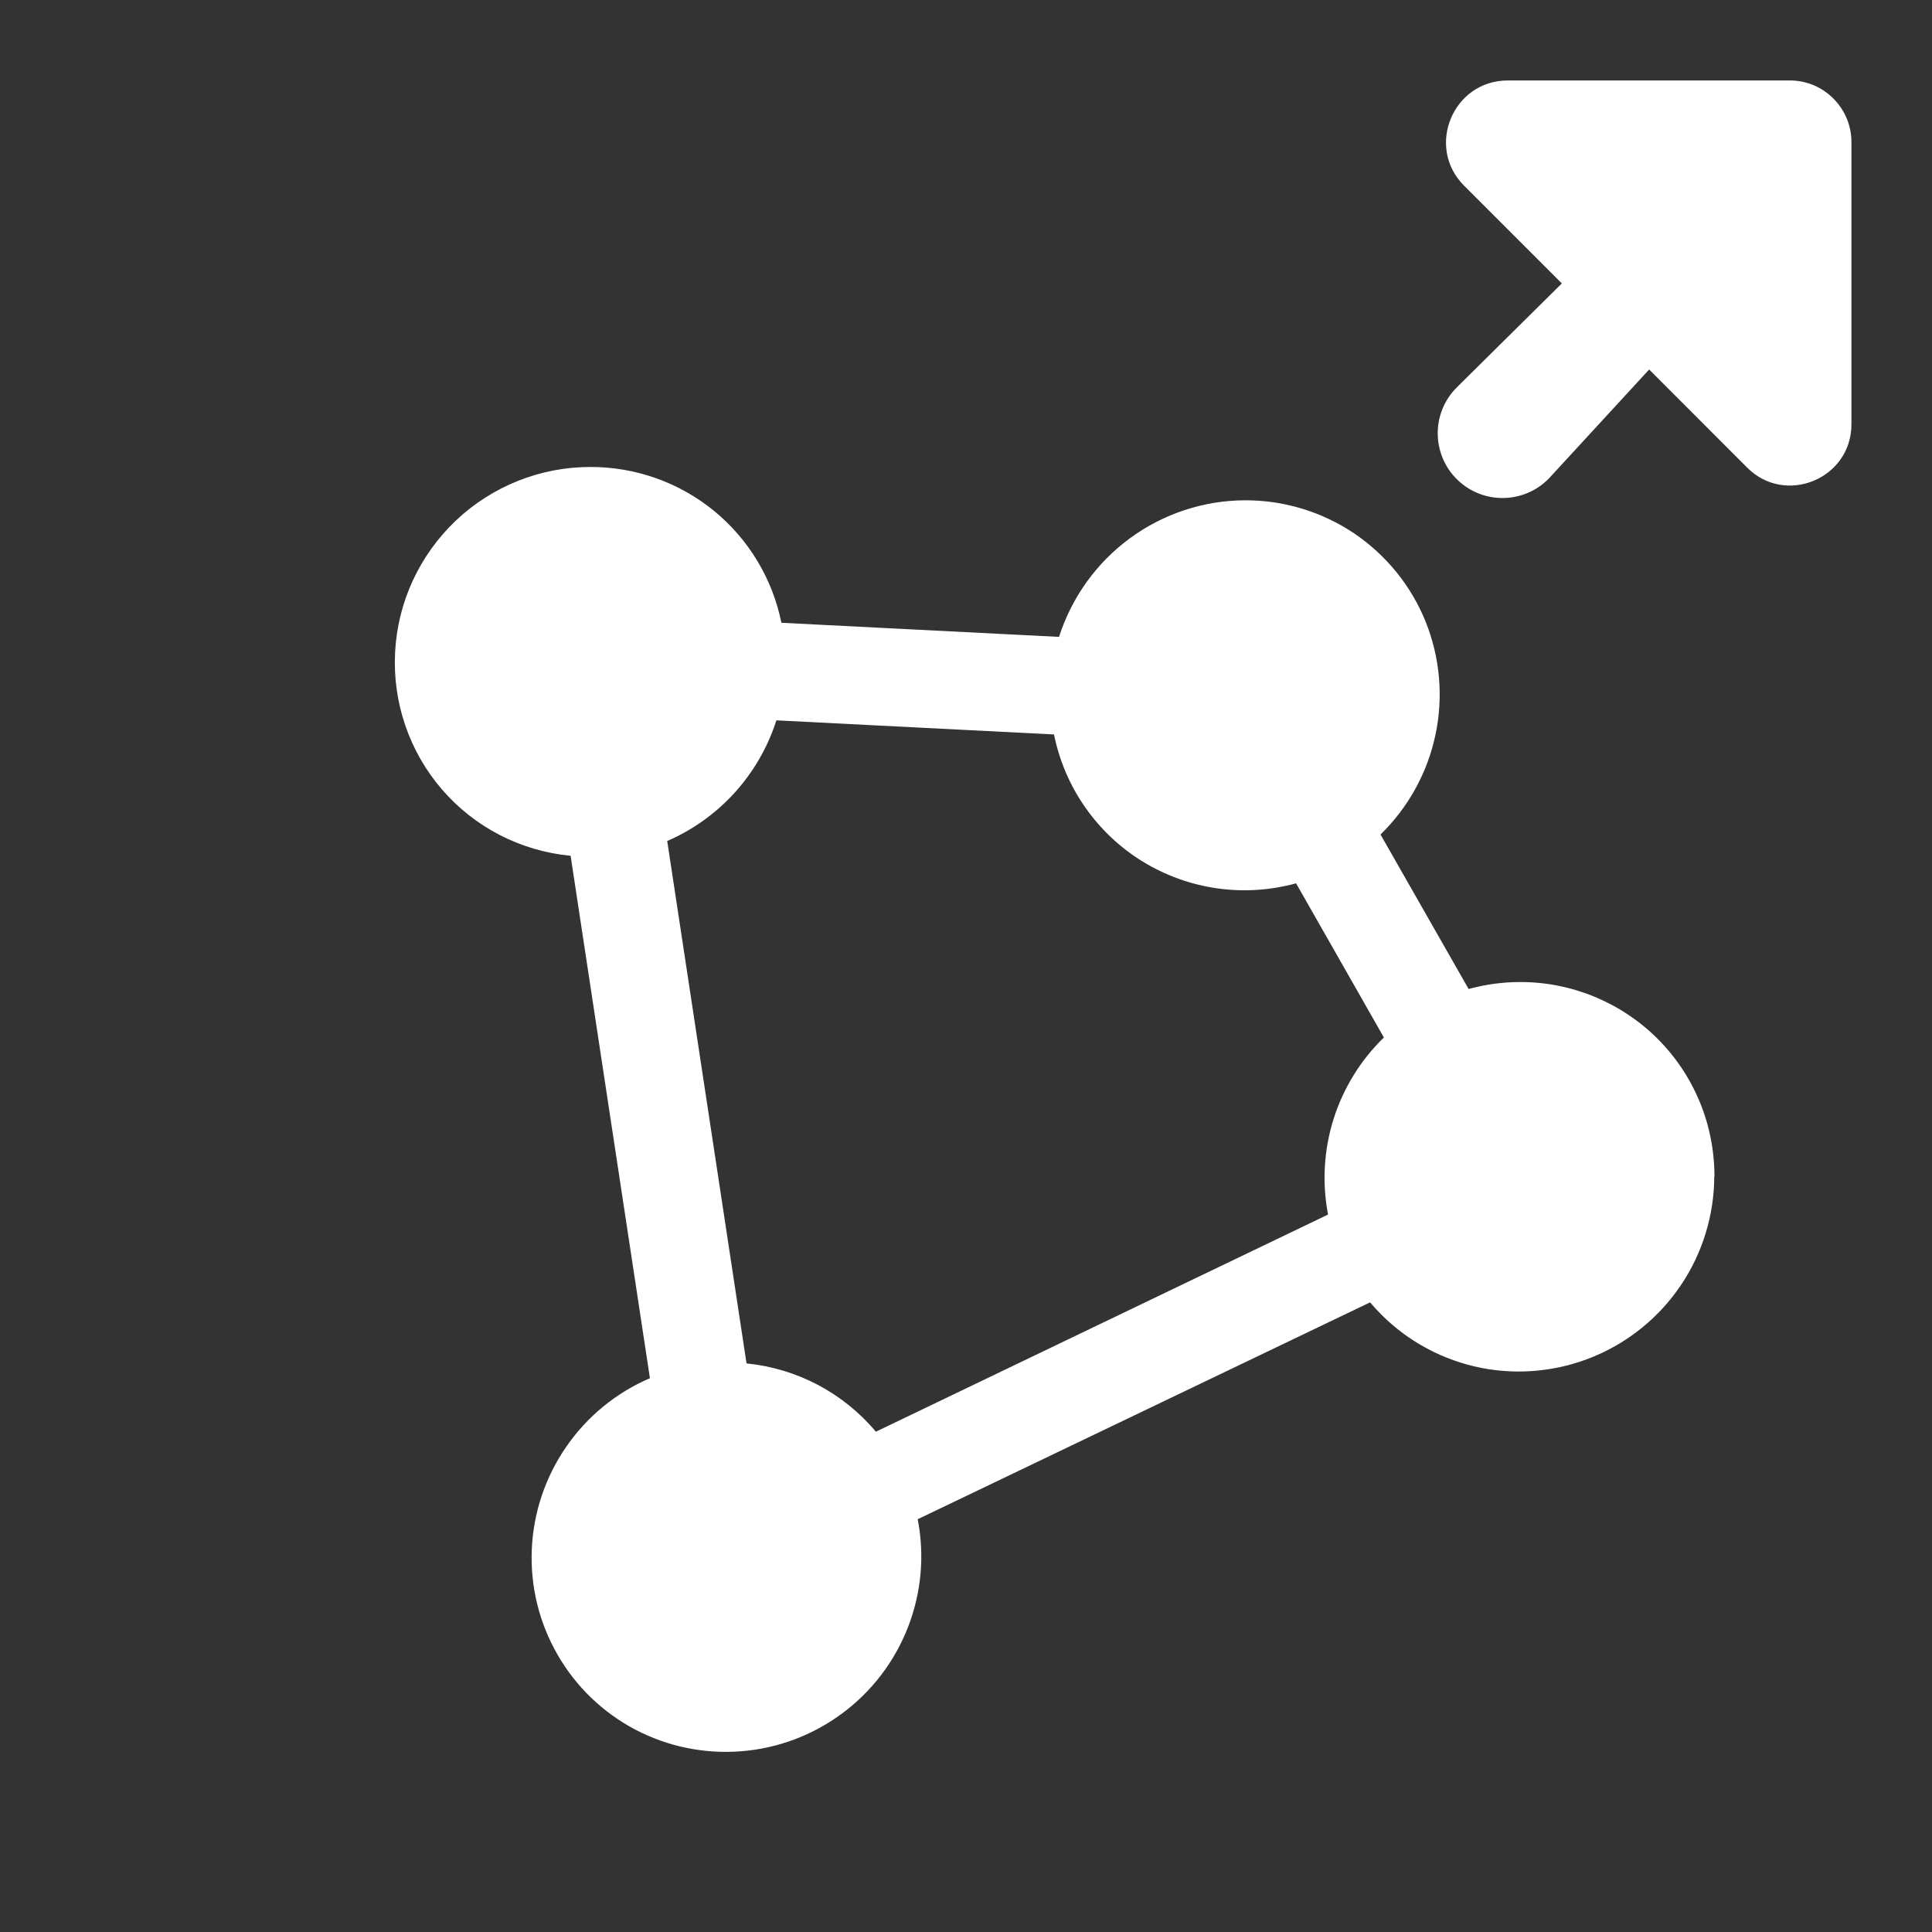
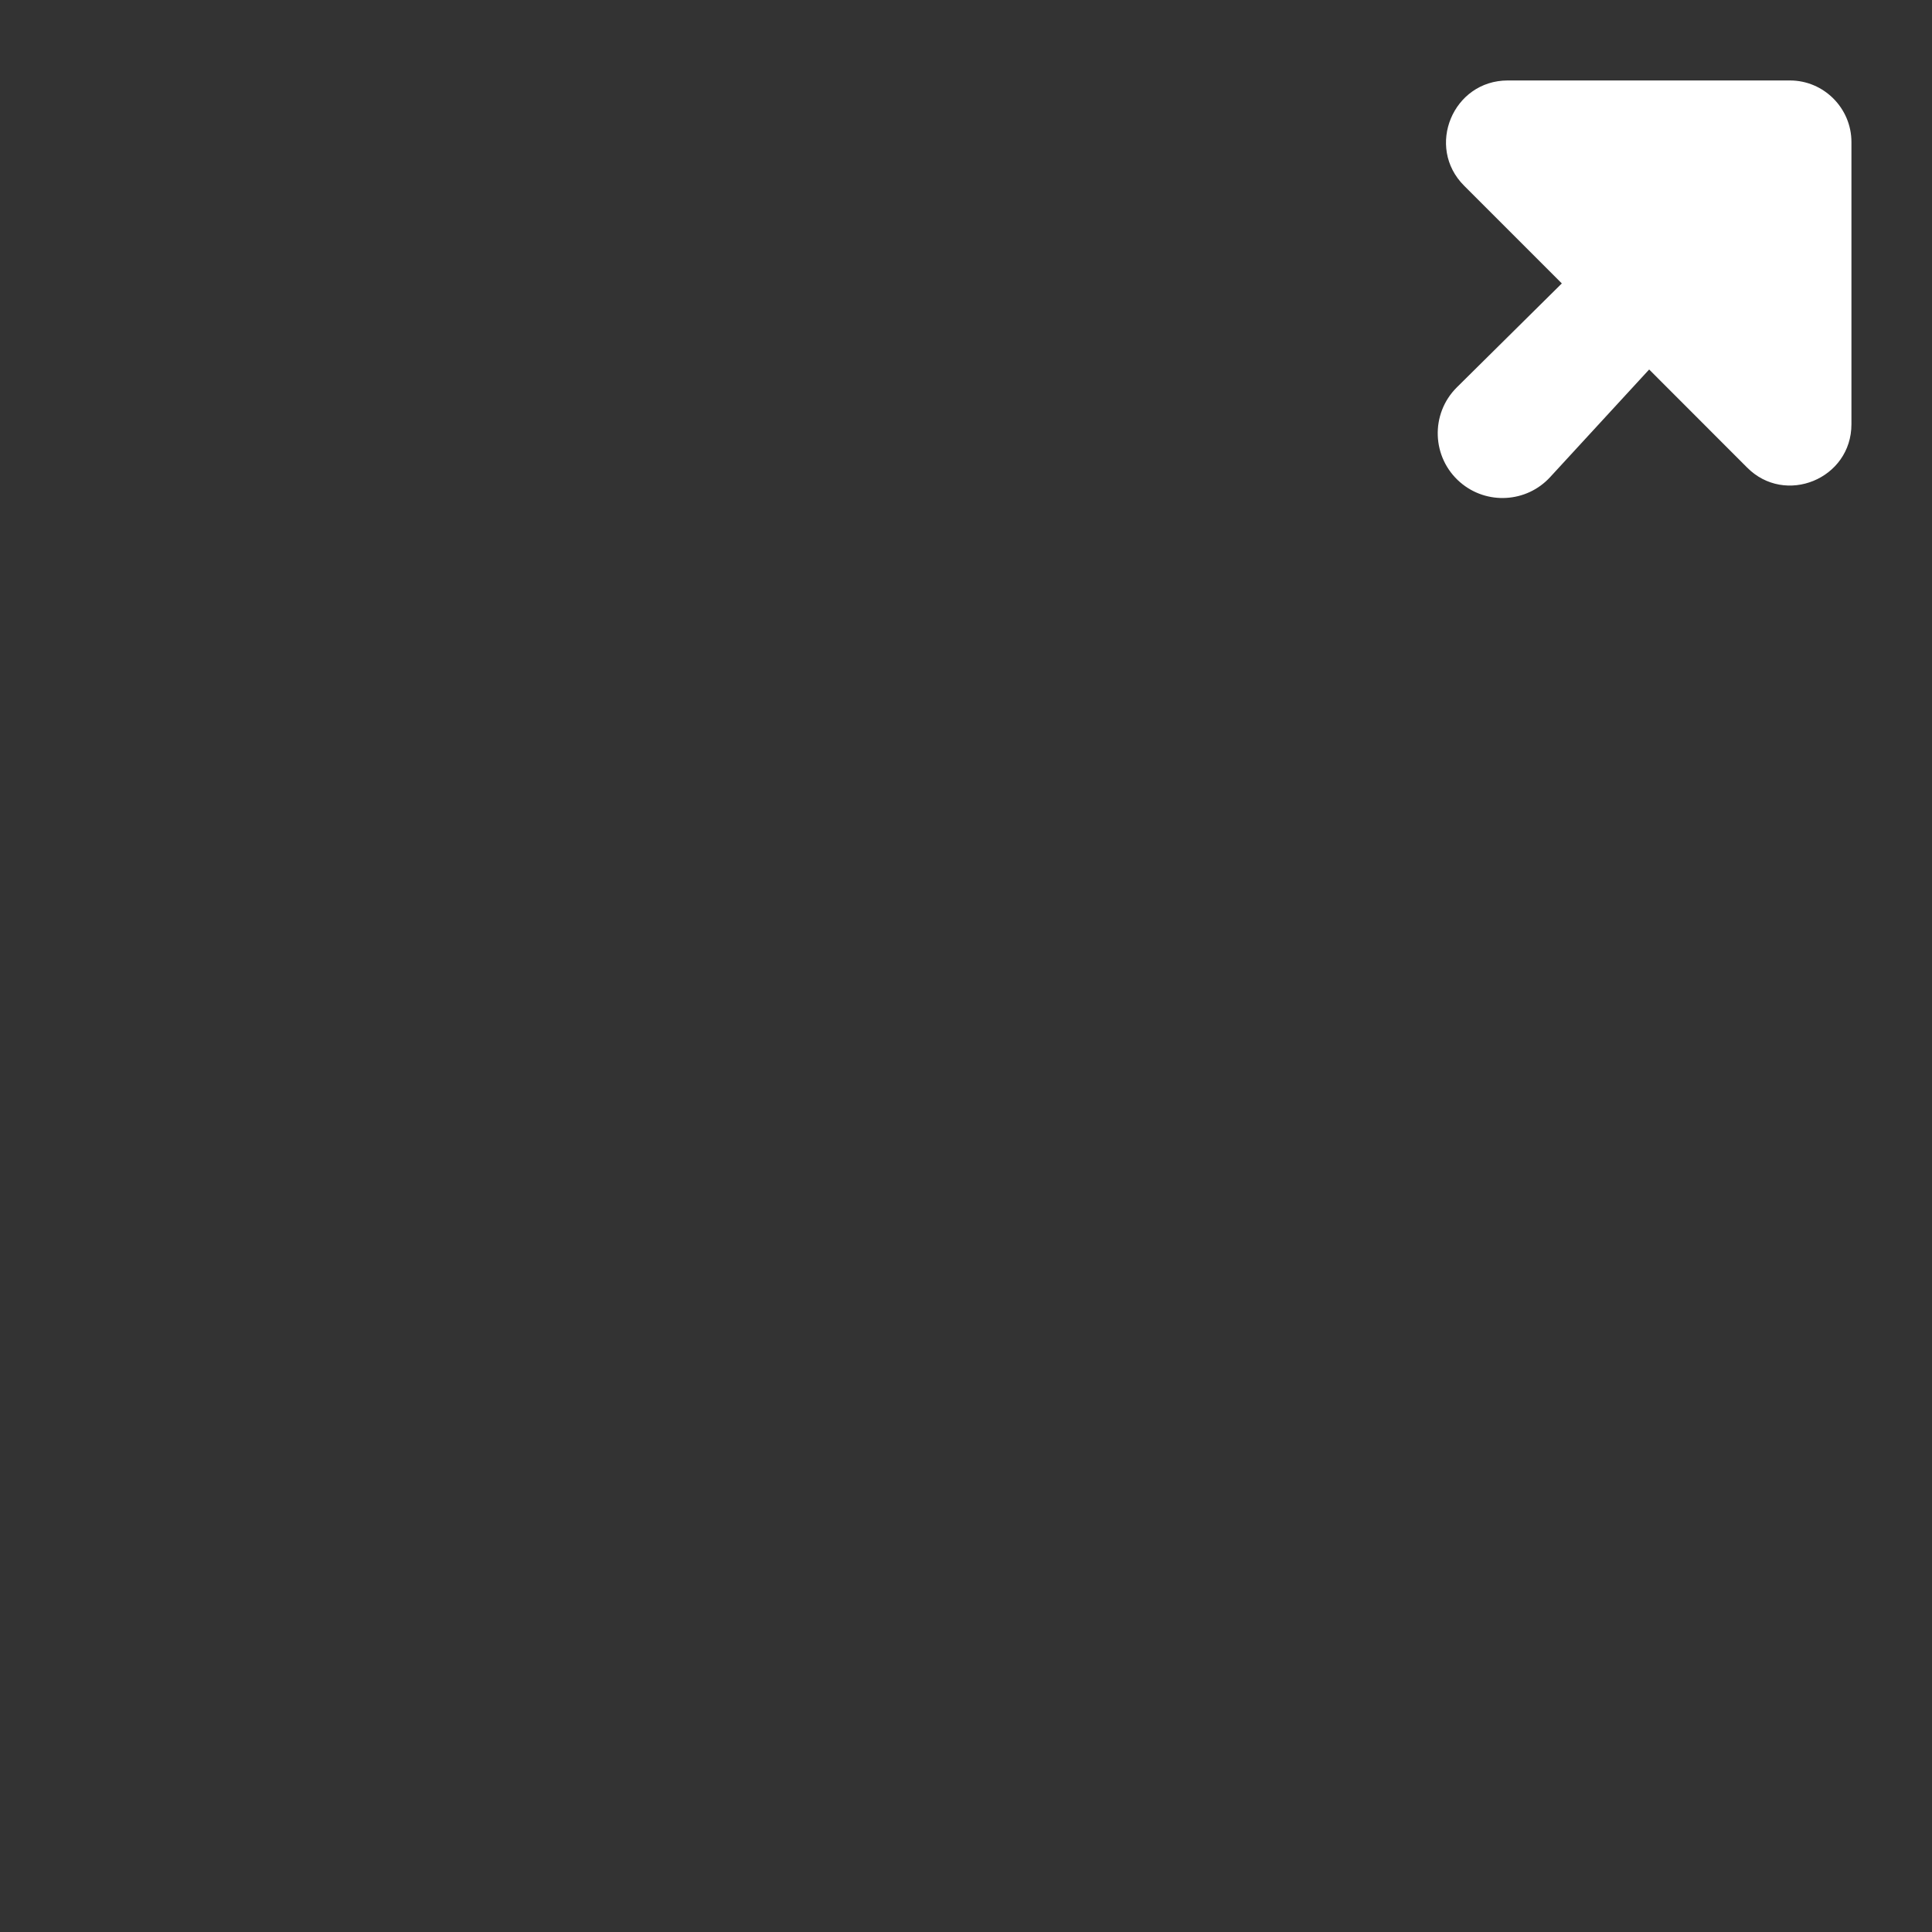
<svg xmlns="http://www.w3.org/2000/svg" width="20" height="20" viewBox="0 0 20 20" fill="none">
  <rect x="0" y="0" width="20" height="20" fill="#333333" stroke="none" />
-   <path d="M17.748 12.18C17.748 11.915 17.697 11.652 17.596 11.408C17.495 11.163 17.347 10.941 17.16 10.754C16.973 10.567 16.75 10.419 16.506 10.318C16.261 10.217 15.999 10.165 15.734 10.166C15.555 10.166 15.376 10.191 15.203 10.238L14.291 8.639C14.579 8.358 14.777 7.999 14.86 7.606C14.943 7.213 14.907 6.805 14.757 6.433C14.607 6.062 14.348 5.744 14.016 5.52C13.683 5.297 13.291 5.178 12.89 5.179C12.461 5.18 12.043 5.318 11.697 5.572C11.351 5.826 11.094 6.184 10.963 6.593L8.089 6.447C7.997 5.991 7.75 5.582 7.391 5.288C7.031 4.994 6.58 4.834 6.115 4.834C5.596 4.833 5.096 5.032 4.719 5.389C4.342 5.747 4.116 6.235 4.09 6.754C4.063 7.272 4.237 7.78 4.575 8.172C4.913 8.564 5.39 8.81 5.907 8.859L6.728 14.267C6.378 14.417 6.077 14.664 5.861 14.978C5.644 15.292 5.521 15.661 5.505 16.041C5.489 16.422 5.581 16.798 5.771 17.128C5.96 17.458 6.239 17.727 6.575 17.904C6.912 18.081 7.292 18.159 7.671 18.129C8.051 18.1 8.415 17.963 8.721 17.735C9.027 17.508 9.262 17.198 9.4 16.843C9.538 16.487 9.573 16.101 9.5 15.727L14.183 13.482C14.22 13.526 14.26 13.569 14.301 13.61C14.582 13.891 14.941 14.082 15.332 14.16C15.723 14.237 16.129 14.196 16.498 14.043C16.866 13.89 17.182 13.631 17.404 13.299C17.626 12.967 17.745 12.577 17.746 12.178L17.748 12.18ZM9.067 14.821C8.73 14.419 8.25 14.166 7.728 14.114L6.907 8.706C7.173 8.591 7.412 8.419 7.607 8.204C7.802 7.988 7.949 7.733 8.037 7.457L10.911 7.603C10.966 7.874 11.075 8.13 11.233 8.356C11.391 8.582 11.593 8.774 11.828 8.918C12.063 9.062 12.325 9.157 12.599 9.196C12.872 9.235 13.15 9.217 13.417 9.144L14.326 10.74C14.085 10.974 13.906 11.264 13.805 11.584C13.704 11.905 13.685 12.245 13.748 12.573L9.067 14.821Z" fill="white" />
  <path d="M19.166 1.47V4.392C19.166 4.958 18.479 5.239 18.084 4.838L17.072 3.825L16.047 4.939C15.803 5.205 15.39 5.229 15.116 4.993C14.82 4.738 14.804 4.284 15.082 4.009L16.168 2.934L15.156 1.922C14.755 1.521 15.041 0.833 15.608 0.833H18.53C18.88 0.833 19.166 1.12 19.166 1.47Z" fill="white" />
</svg>